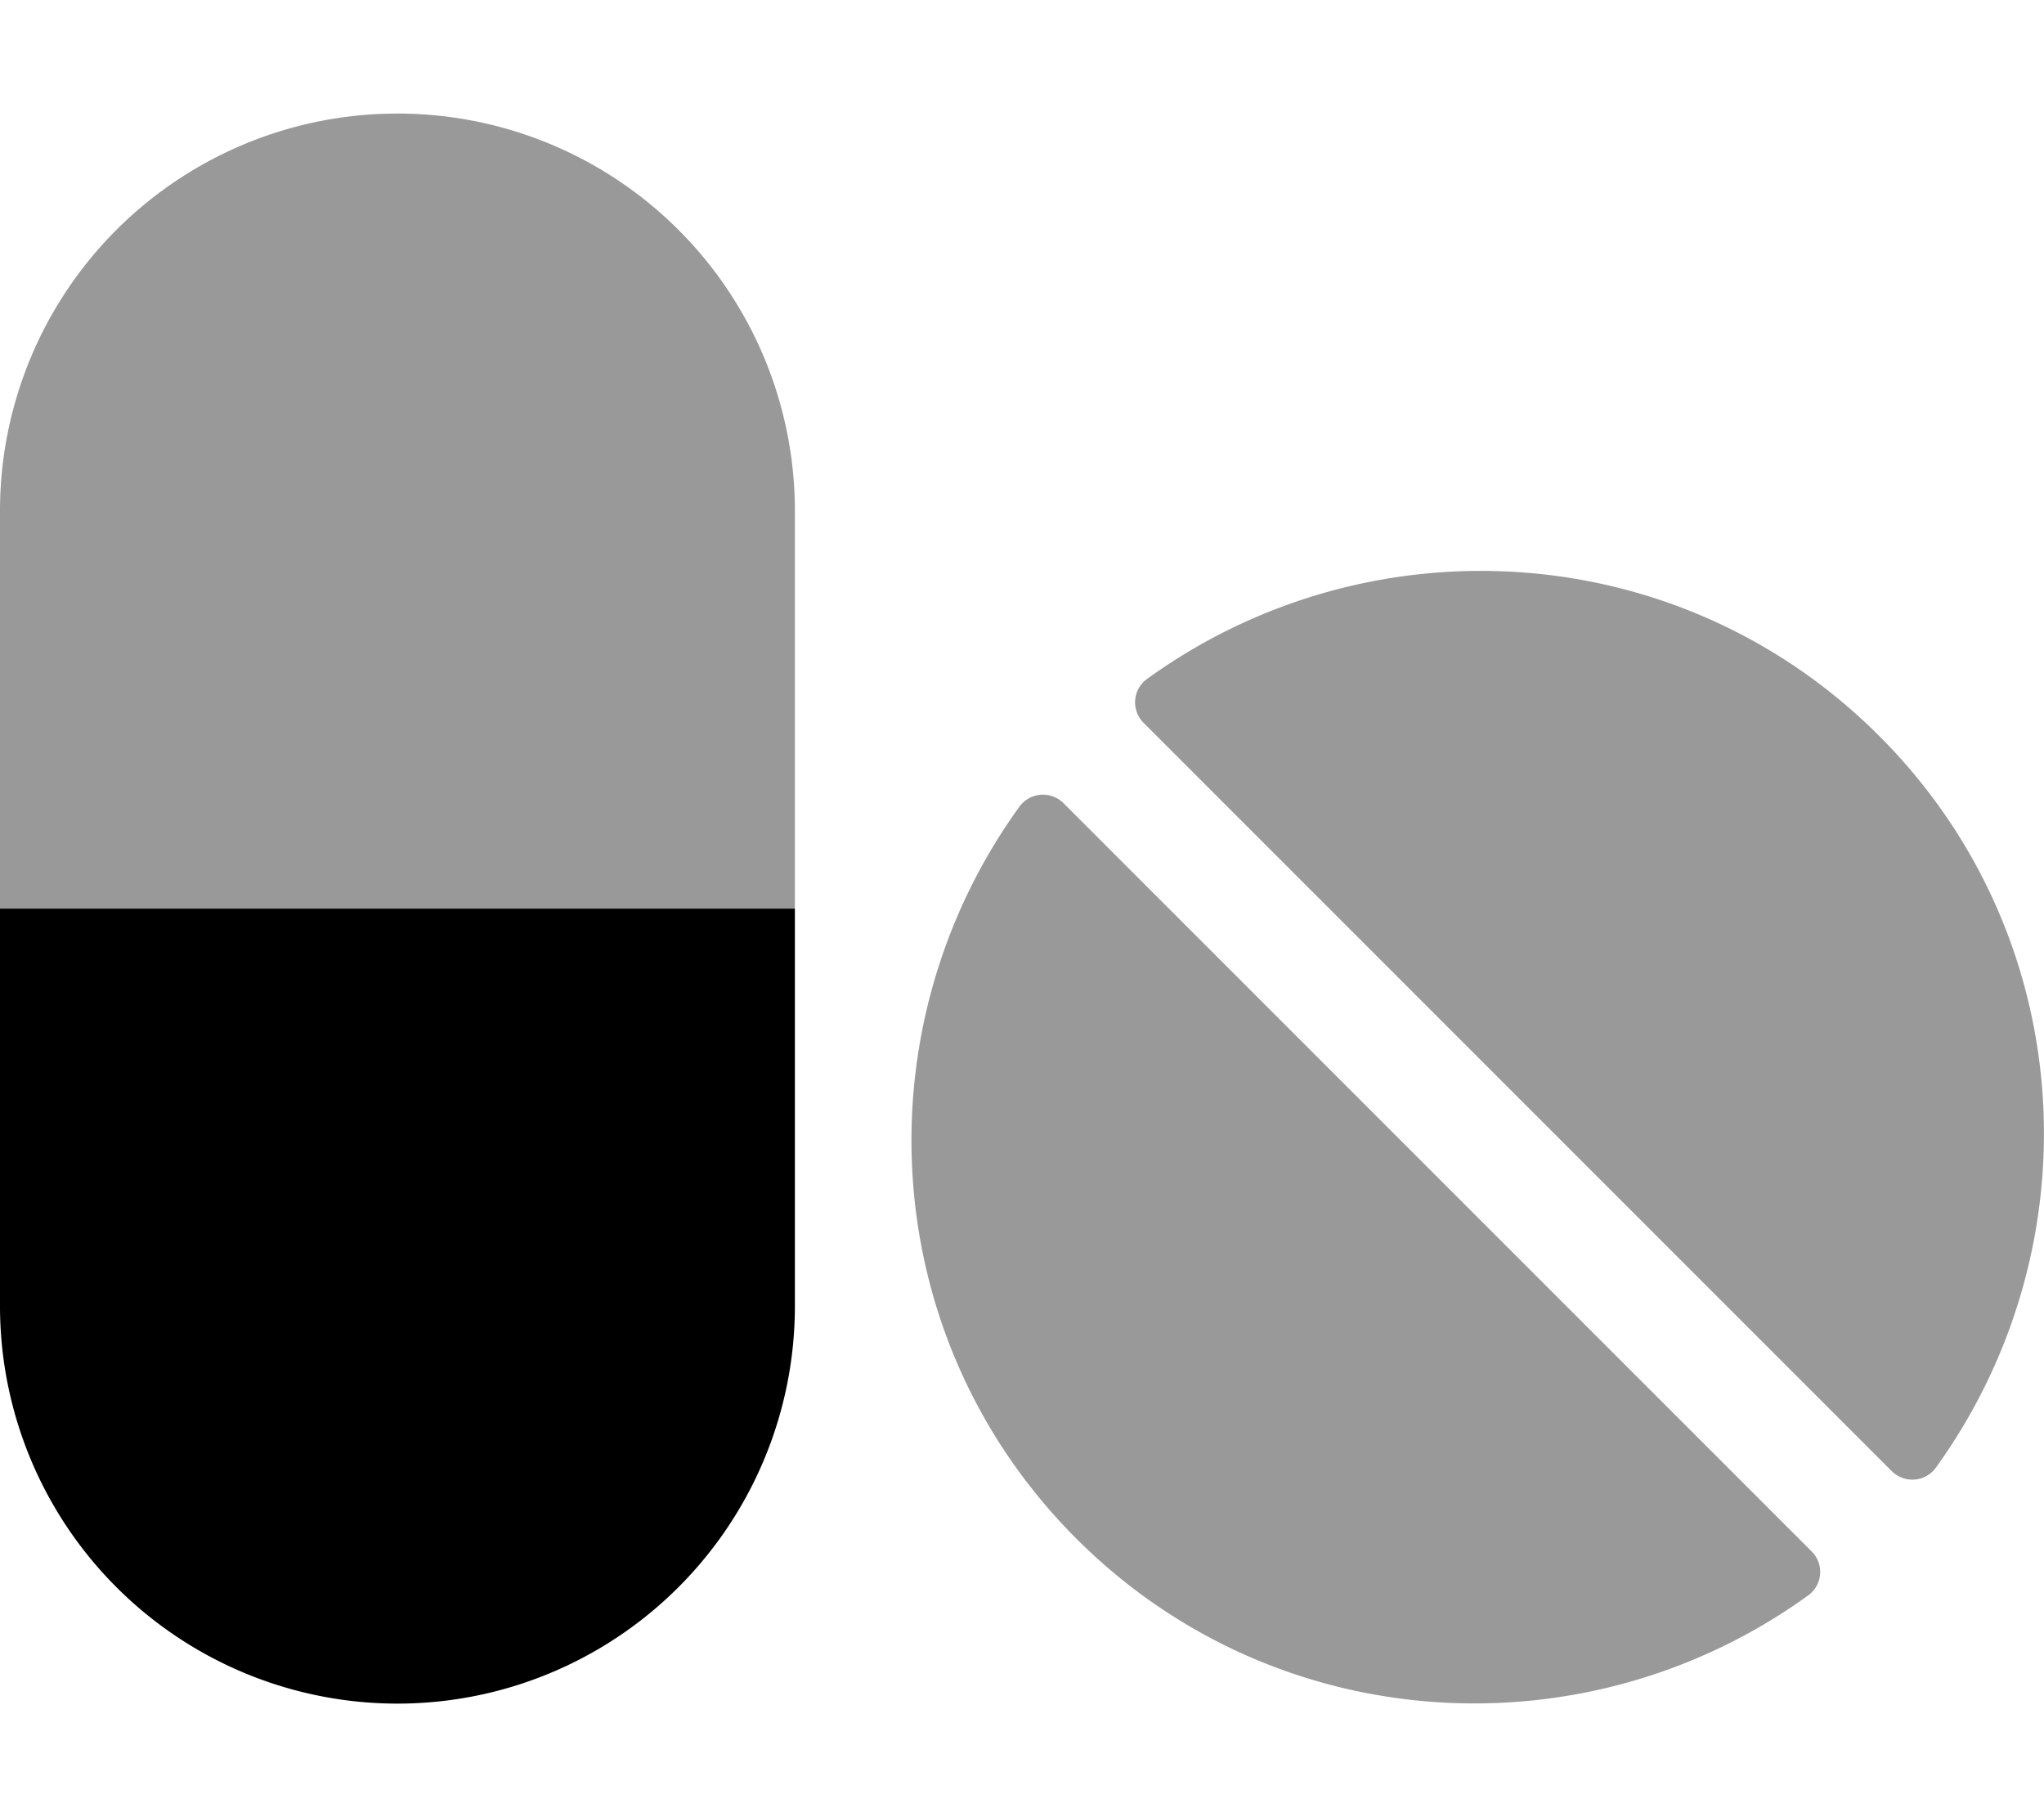
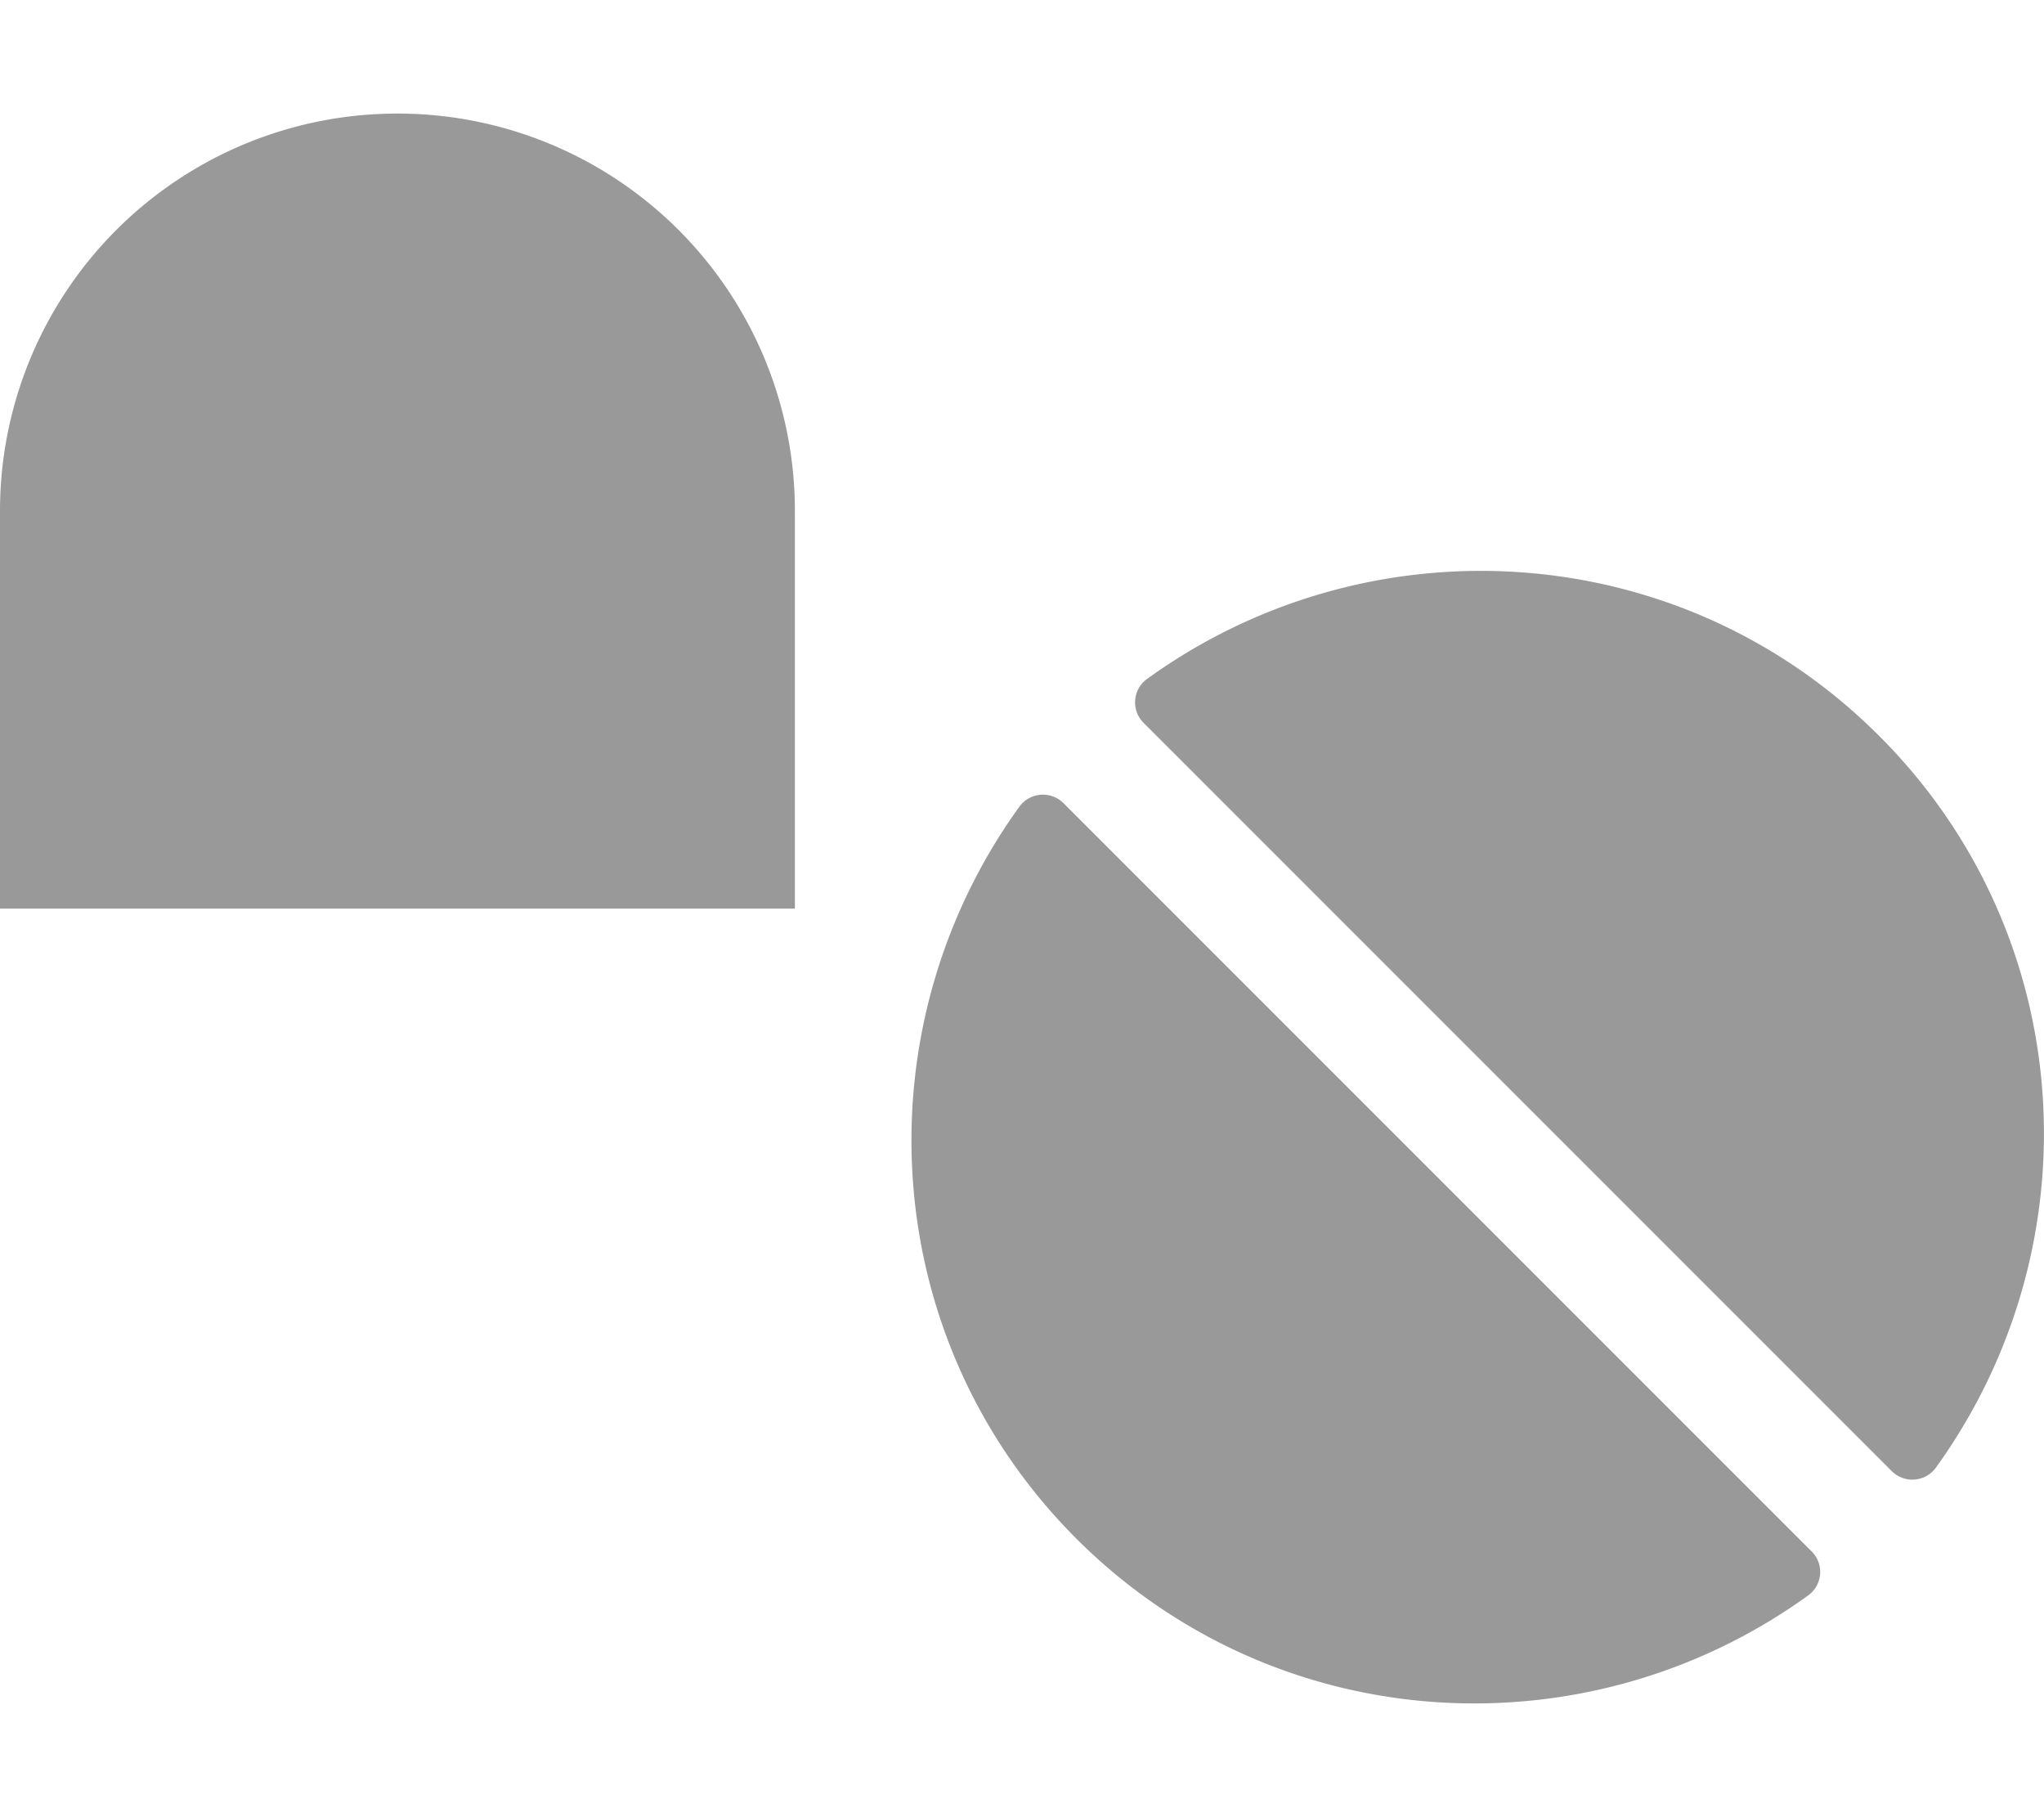
<svg xmlns="http://www.w3.org/2000/svg" viewBox="0 0 576 512">
  <defs>
    <style>.fa-secondary{opacity:.4}</style>
  </defs>
  <path d="M299.7 226.3a8.21 8.21 0 0 0-12.3.8c-45.3 62.5-40.4 150.1 15.9 206.4s143.9 61.2 206.4 15.9a8.14 8.14 0 0 0 .8-12.3zm229.8-19c-56.3-56.3-143.9-61.2-206.4-15.9a8.14 8.14 0 0 0-.8 12.3l210.8 210.8a8.21 8.21 0 0 0 12.3-.8c45.3-62.6 40.5-150.1-15.9-206.4zM112 32A111.94 111.94 0 0 0 0 144v112h224V144A111.94 111.94 0 0 0 112 32z" class="fa-secondary" />
-   <path d="M224 256v112a112 112 0 0 1-224 0V256z" class="fa-primary" />
</svg>